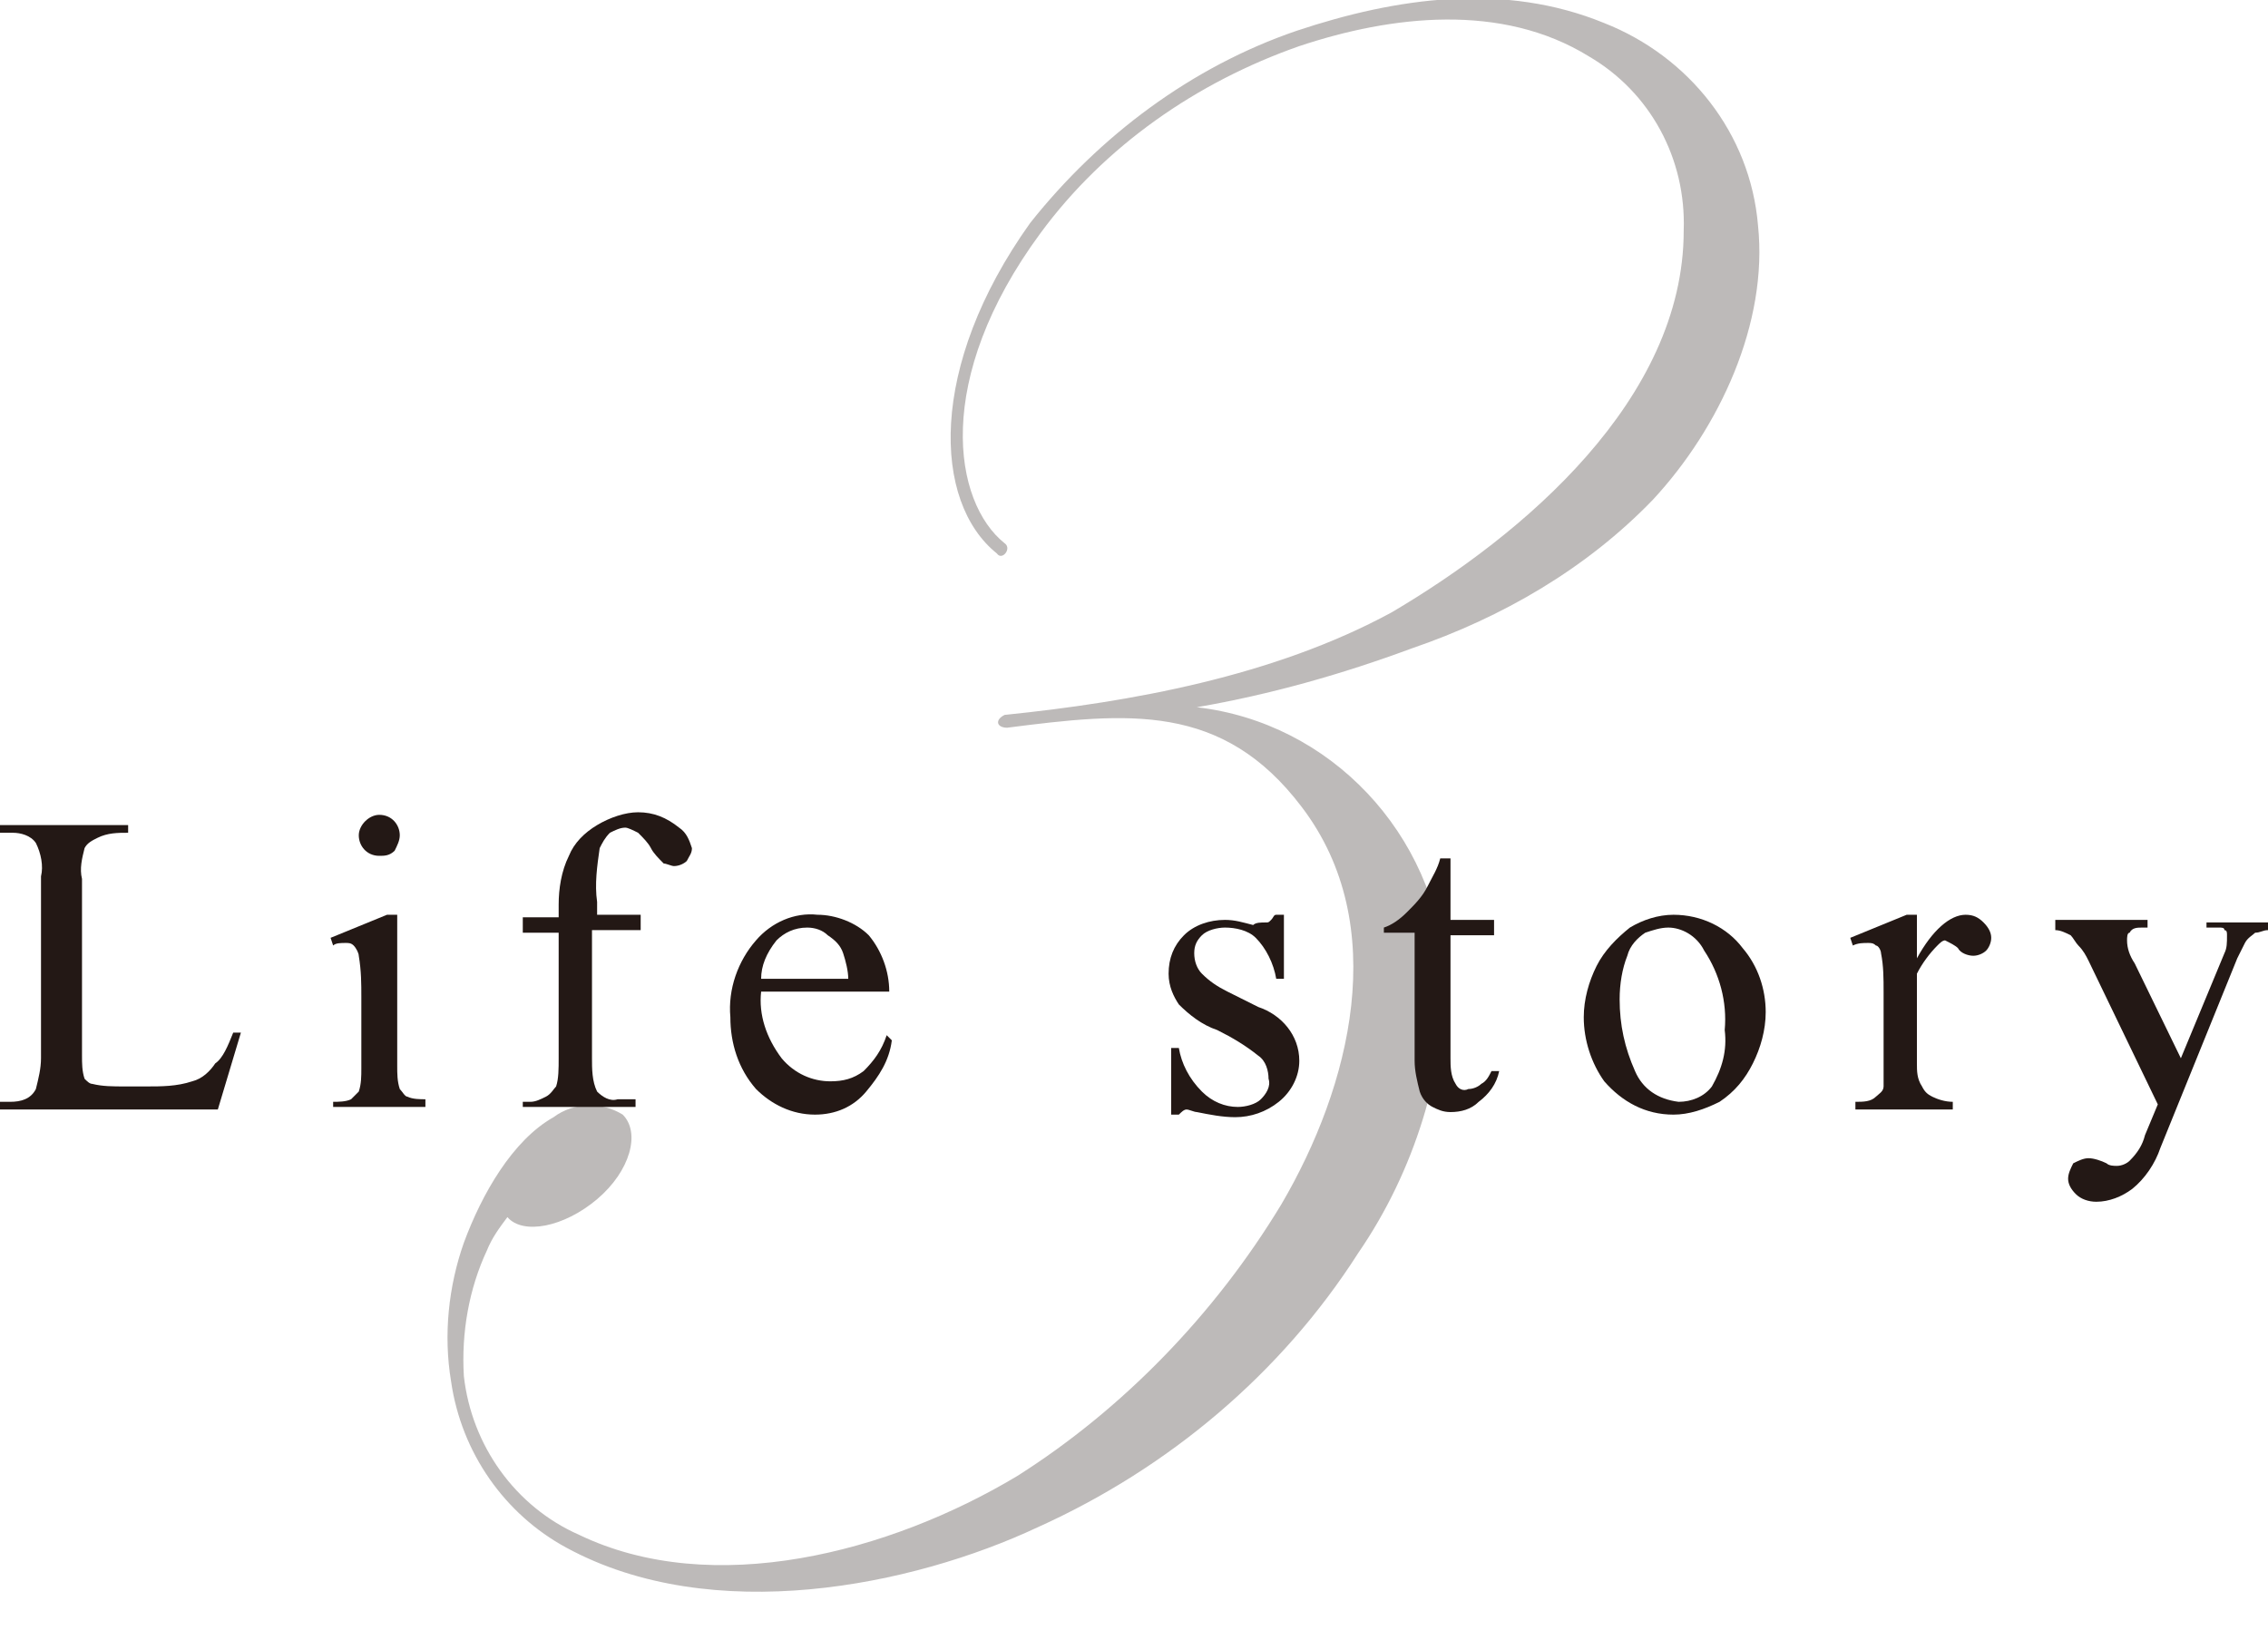
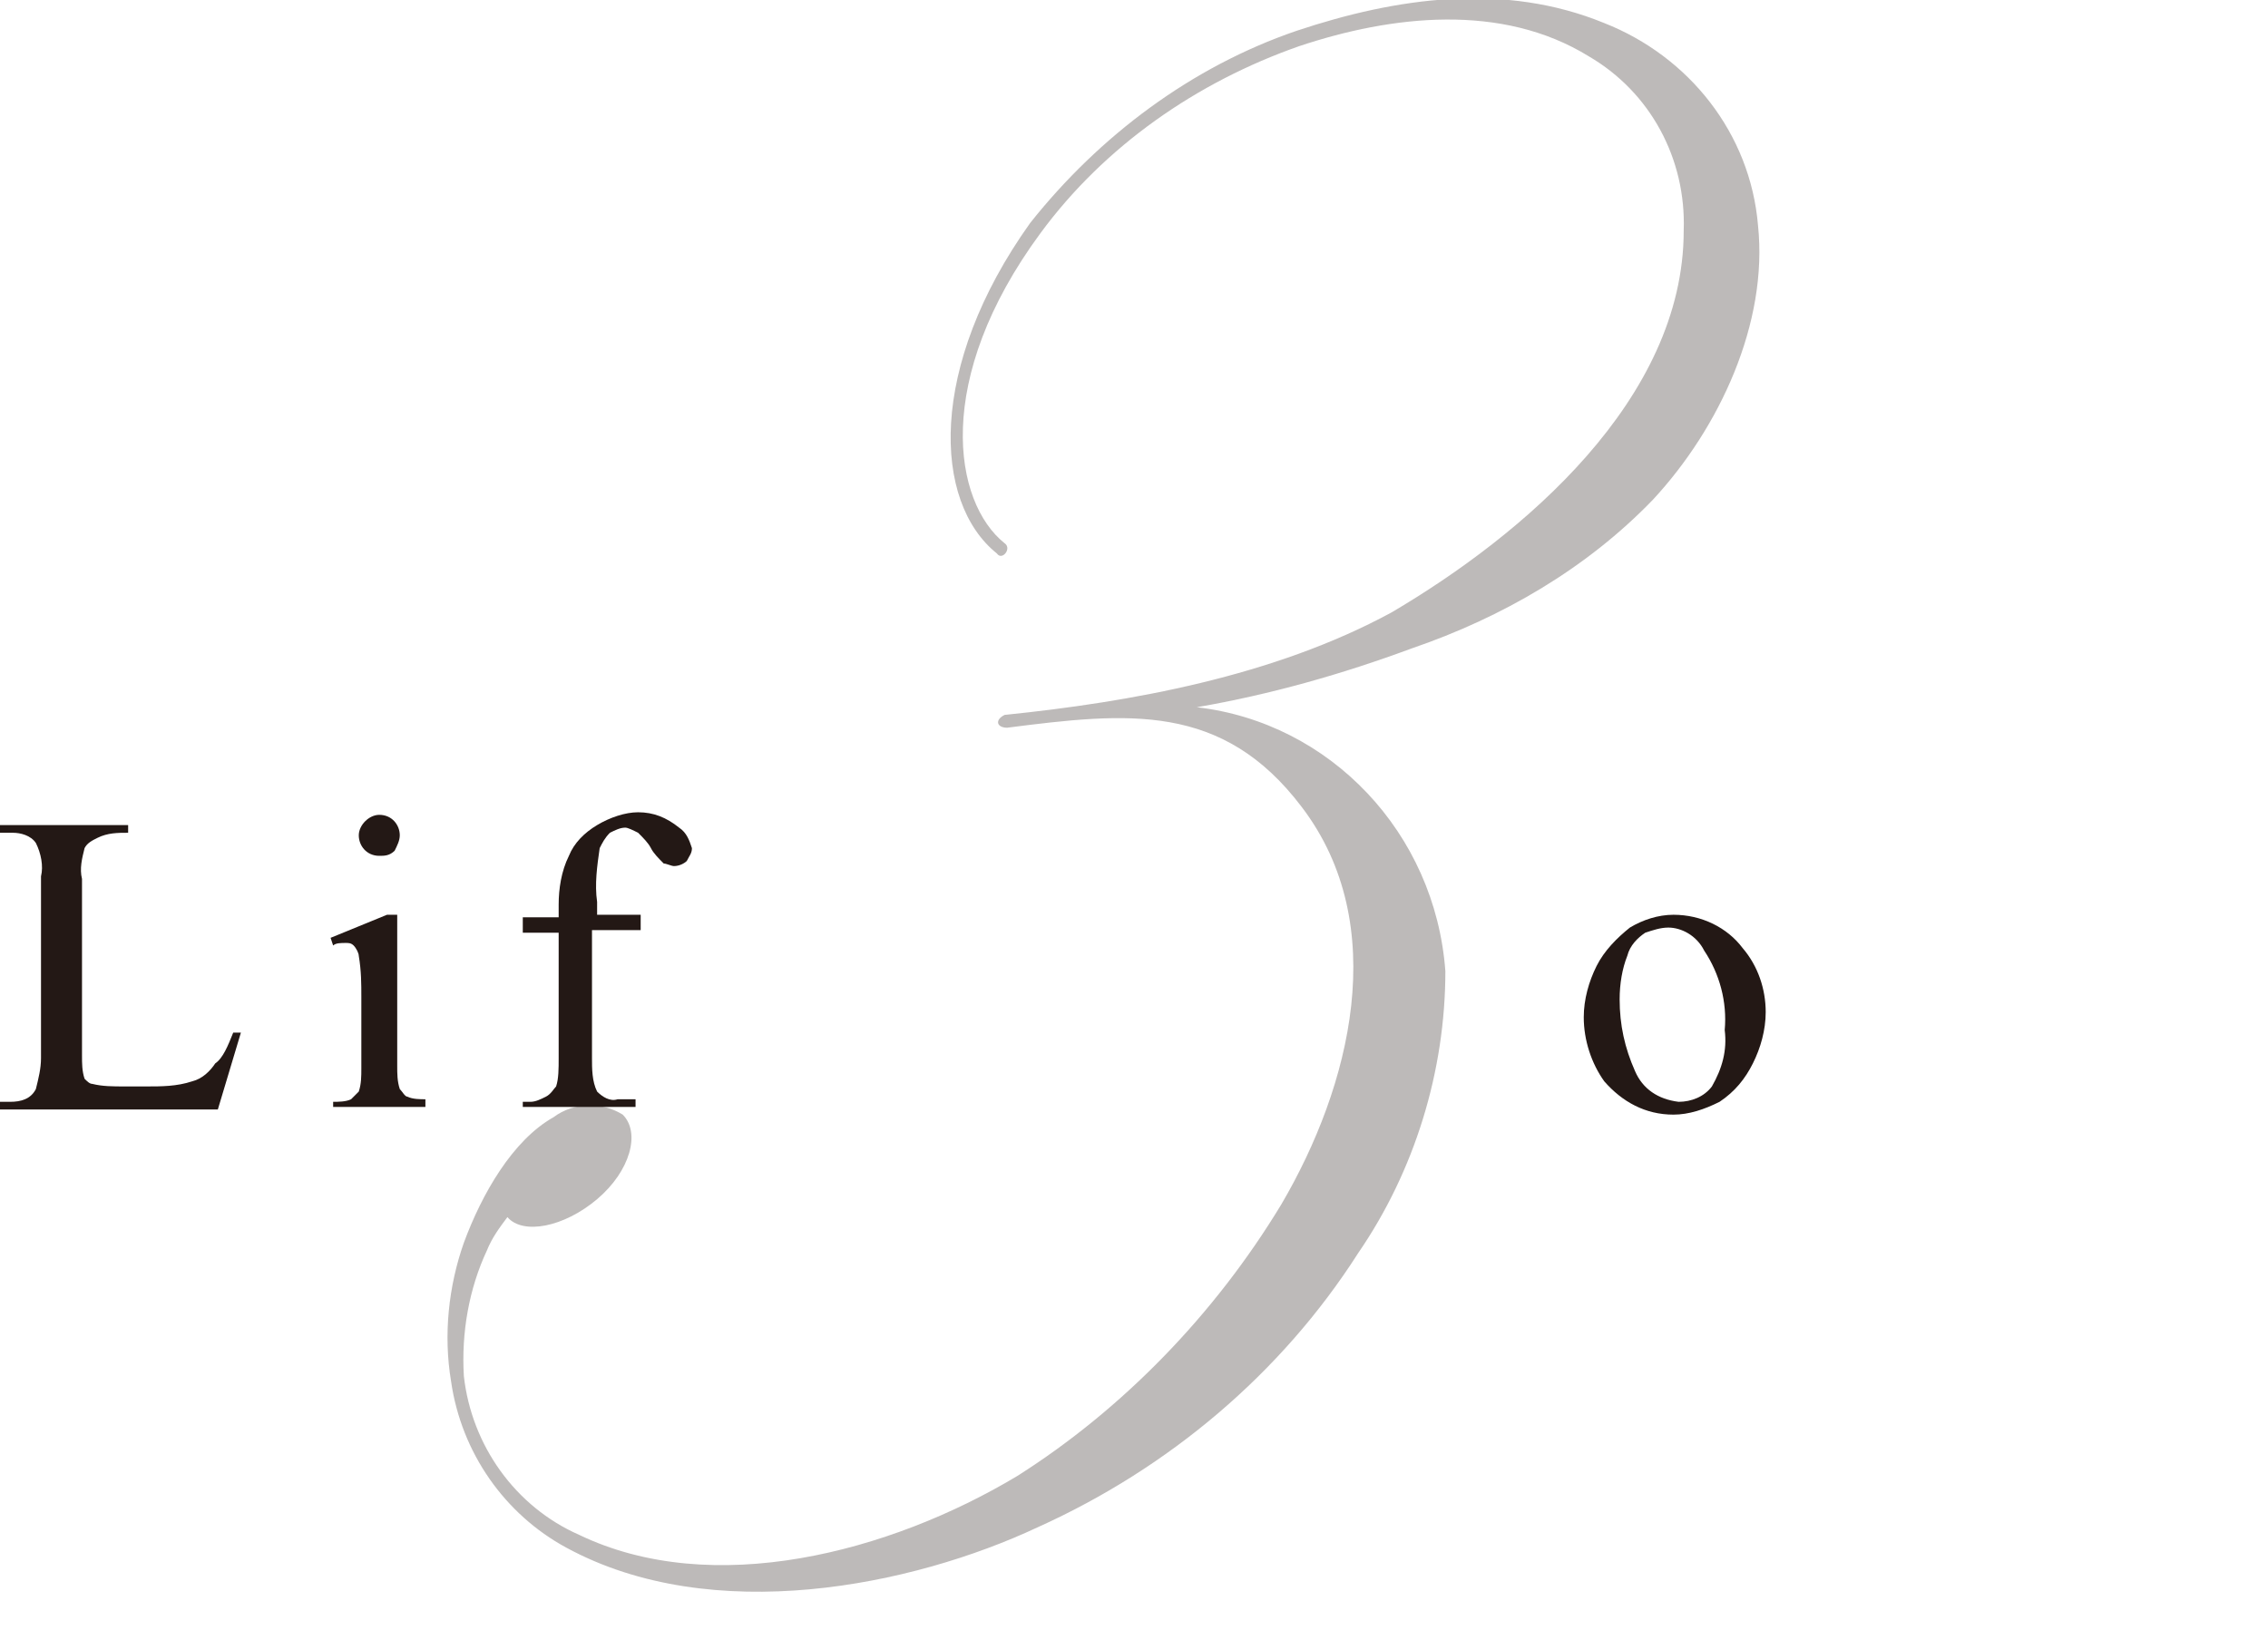
<svg xmlns="http://www.w3.org/2000/svg" version="1.1" id="レイヤー_1" x="0px" y="0px" viewBox="0 0 88.5 64" style="enable-background:new 0 0 88.5 64;" xml:space="preserve">
  <style type="text/css">
	.st0{opacity:0.3;}
	.st1{fill:#231815;}
</style>
  <title>アセット 2</title>
  <g id="レイヤー_2_1_">
    <g id="レイヤー_3">
      <g class="st0">
        <path class="st1" d="M56.4,37.9c0,3.9-1.2,7.8-3.4,11c-3,4.7-7.4,8.4-12.5,10.7c-4.9,2.3-12.7,3.9-18.4,0.8     c-2.4-1.3-4.1-3.7-4.5-6.5c-0.3-1.8-0.1-3.7,0.5-5.4c0.7-1.9,1.9-4,3.5-4.9c0.8-0.6,1.9-0.6,2.7-0.1c0.7,0.7,0.3,2.2-1,3.3     s-2.9,1.4-3.5,0.7c-0.3,0.4-0.6,0.8-0.8,1.3c-0.7,1.5-1,3.2-0.9,4.9c0.3,2.7,2,5.1,4.5,6.2c5.2,2.5,12.1,0.7,17.1-2.3     C43.8,55,47.4,51.3,50,47c2.7-4.6,4.3-10.9,0.8-15.5c-3.1-4.1-6.8-3.7-11.5-3.1c-0.4,0-0.5-0.3-0.1-0.5c4.9-0.5,10.5-1.5,15.1-4     c5.1-3,11.4-8.3,11.4-14.9c0.1-2.8-1.3-5.4-3.7-6.8c-3.4-2.1-7.7-1.6-11.3-0.4c-4,1.4-7.6,3.9-10.1,7.3     c-4.2,5.7-3.4,10.5-1.4,12.1c0.3,0.2-0.1,0.7-0.3,0.4c-2.5-2-2.7-7.3,1.3-12.9c2.7-3.4,6.3-6.1,10.4-7.5c3.9-1.3,8.1-1.9,12-0.3     c3.3,1.3,5.7,4.3,6,7.9c0.4,3.8-1.5,7.9-4.1,10.7c-2.6,2.7-5.9,4.6-9.4,5.8c-2.7,1-5.5,1.8-8.4,2.3C51.9,28.2,56,32.5,56.4,37.9z     " />
      </g>
      <path class="st1" d="M9.1,40.3l0.3,0l-0.9,3H0V43h0.4c0.4,0,0.8-0.1,1-0.5c0.1-0.4,0.2-0.8,0.2-1.2v-7.1c0.1-0.4,0-0.9-0.2-1.3    c-0.2-0.3-0.6-0.4-0.9-0.4H0v-0.3h5v0.3c-0.4,0-0.8,0-1.2,0.2c-0.2,0.1-0.4,0.2-0.5,0.4c-0.1,0.4-0.2,0.8-0.1,1.2v6.9    c0,0.3,0,0.6,0.1,0.9c0.1,0.1,0.2,0.2,0.3,0.2c0.4,0.1,0.8,0.1,1.3,0.1h0.8c0.6,0,1.2,0,1.8-0.2c0.4-0.1,0.7-0.4,0.9-0.7    C8.7,41.3,8.9,40.8,9.1,40.3z" />
      <path class="st1" d="M15.5,35.7v5.9c0,0.3,0,0.6,0.1,0.9c0.1,0.1,0.2,0.3,0.3,0.3c0.2,0.1,0.5,0.1,0.7,0.1v0.3h-3.6V43    c0.2,0,0.5,0,0.7-0.1c0.1-0.1,0.2-0.2,0.3-0.3c0.1-0.3,0.1-0.6,0.1-0.9v-2.8c0-0.5,0-1-0.1-1.6c0-0.1-0.1-0.3-0.2-0.4    c-0.1-0.1-0.2-0.1-0.3-0.1c-0.2,0-0.4,0-0.5,0.1l-0.1-0.3l2.2-0.9L15.5,35.7z M14.8,31.8c0.5,0,0.8,0.4,0.8,0.8    c0,0.2-0.1,0.4-0.2,0.6c-0.2,0.2-0.4,0.2-0.6,0.2c-0.5,0-0.8-0.4-0.8-0.8S14.4,31.8,14.8,31.8z" />
      <path class="st1" d="M23.1,36.5v4.8c0,0.4,0,0.9,0.2,1.3c0.2,0.2,0.5,0.4,0.8,0.3h0.7v0.3h-4.4V43h0.3c0.2,0,0.4-0.1,0.6-0.2    c0.2-0.1,0.3-0.3,0.4-0.4c0.1-0.3,0.1-0.7,0.1-1.1v-4.9h-1.4v-0.6h1.4v-0.5c0-0.6,0.1-1.3,0.4-1.9c0.2-0.5,0.6-0.9,1.1-1.2    c0.5-0.3,1.1-0.5,1.6-0.5c0.6,0,1.1,0.2,1.6,0.6c0.3,0.2,0.4,0.5,0.5,0.8c0,0.2-0.1,0.3-0.2,0.5c-0.1,0.1-0.3,0.2-0.5,0.2    c-0.1,0-0.3-0.1-0.4-0.1c-0.2-0.2-0.4-0.4-0.5-0.6c-0.1-0.2-0.3-0.4-0.5-0.6c-0.2-0.1-0.4-0.2-0.5-0.2c-0.2,0-0.4,0.1-0.6,0.2    c-0.2,0.2-0.3,0.4-0.4,0.6c-0.1,0.7-0.2,1.4-0.1,2.1v0.5H25v0.6H23.1z" />
-       <path class="st1" d="M29.7,38.7c-0.1,0.9,0.2,1.8,0.8,2.6c0.5,0.6,1.2,0.9,1.9,0.9c0.5,0,0.9-0.1,1.3-0.4c0.4-0.4,0.7-0.8,0.9-1.4    l0.2,0.2c-0.1,0.8-0.5,1.4-1,2c-0.5,0.6-1.2,0.9-2,0.9c-0.9,0-1.7-0.4-2.3-1c-0.7-0.8-1-1.8-1-2.8c-0.1-1.1,0.3-2.2,1-3    c0.6-0.7,1.5-1.1,2.4-1c0.7,0,1.5,0.3,2,0.8c0.5,0.6,0.8,1.4,0.8,2.2H29.7z M29.7,38.2h3.4c0-0.3-0.1-0.7-0.2-1    c-0.1-0.3-0.3-0.5-0.6-0.7c-0.2-0.2-0.5-0.3-0.8-0.3c-0.5,0-0.9,0.2-1.2,0.5C29.9,37.2,29.7,37.7,29.7,38.2z" />
-       <path class="st1" d="M50.1,35.7v2.5h-0.3c-0.1-0.6-0.4-1.2-0.8-1.6c-0.3-0.3-0.8-0.4-1.2-0.4c-0.3,0-0.7,0.1-0.9,0.3    c-0.2,0.2-0.3,0.4-0.3,0.7c0,0.3,0.1,0.6,0.3,0.8c0.3,0.3,0.6,0.5,1,0.7l1.2,0.6c0.9,0.3,1.6,1.1,1.6,2.1c0,0.6-0.3,1.2-0.8,1.6    c-0.5,0.4-1.1,0.6-1.7,0.6c-0.5,0-1-0.1-1.5-0.2c-0.1,0-0.3-0.1-0.4-0.1c-0.1,0-0.2,0.1-0.3,0.2h-0.3v-2.6h0.3    c0.1,0.6,0.4,1.2,0.9,1.7c0.4,0.4,0.9,0.6,1.4,0.6c0.3,0,0.7-0.1,0.9-0.3c0.2-0.2,0.4-0.5,0.3-0.8c0-0.3-0.1-0.7-0.4-0.9    c-0.5-0.4-1-0.7-1.6-1c-0.6-0.2-1.1-0.6-1.5-1c-0.2-0.3-0.4-0.7-0.4-1.2c0-0.6,0.2-1.1,0.6-1.5c0.4-0.4,1-0.6,1.6-0.6    c0.4,0,0.7,0.1,1.1,0.2C49,36,49.2,36,49.4,36c0.1,0,0.1,0,0.2-0.1c0.1-0.1,0.1-0.2,0.2-0.2L50.1,35.7z" />
-       <path class="st1" d="M56.6,33.5v2.4h1.7v0.6h-1.7v4.8c0,0.3,0,0.7,0.2,1c0.1,0.2,0.3,0.3,0.5,0.2c0.2,0,0.4-0.1,0.5-0.2    c0.2-0.1,0.3-0.3,0.4-0.5h0.3c-0.1,0.5-0.4,0.9-0.8,1.2c-0.3,0.3-0.7,0.4-1.1,0.4c-0.3,0-0.5-0.1-0.7-0.2    c-0.2-0.1-0.4-0.3-0.5-0.6c-0.1-0.4-0.2-0.8-0.2-1.2v-5h-1.2v-0.2c0.3-0.1,0.6-0.3,0.9-0.6c0.3-0.3,0.6-0.6,0.8-1    c0.2-0.4,0.4-0.7,0.5-1.1L56.6,33.5z" />
      <path class="st1" d="M65.3,35.7c1.1,0,2.1,0.5,2.7,1.3c0.6,0.7,0.9,1.6,0.9,2.5c0,0.7-0.2,1.4-0.5,2c-0.3,0.6-0.7,1.1-1.3,1.5    c-0.6,0.3-1.2,0.5-1.8,0.5c-1.1,0-2-0.5-2.7-1.3c-0.5-0.7-0.8-1.6-0.8-2.5c0-0.7,0.2-1.4,0.5-2c0.3-0.6,0.8-1.1,1.3-1.5    C64.1,35.9,64.7,35.7,65.3,35.7z M65.1,36.2c-0.3,0-0.6,0.1-0.9,0.2c-0.3,0.2-0.6,0.5-0.7,0.9c-0.2,0.5-0.3,1.1-0.3,1.7    c0,1,0.2,1.9,0.6,2.8c0.3,0.7,0.9,1.1,1.7,1.2c0.5,0,1-0.2,1.3-0.6c0.4-0.7,0.6-1.4,0.5-2.2c0.1-1.1-0.2-2.2-0.8-3.1    C66.2,36.5,65.6,36.2,65.1,36.2z" />
-       <path class="st1" d="M74.8,35.7v1.7c0.6-1.1,1.3-1.7,1.9-1.7c0.3,0,0.5,0.1,0.7,0.3c0.2,0.2,0.3,0.4,0.3,0.6    c0,0.2-0.1,0.4-0.2,0.5c-0.1,0.1-0.3,0.2-0.5,0.2c-0.2,0-0.5-0.1-0.6-0.3c-0.1-0.1-0.3-0.2-0.5-0.3c-0.1,0-0.2,0.1-0.3,0.2    c-0.3,0.3-0.6,0.7-0.8,1.1v3.5c0,0.3,0,0.6,0.2,0.9c0.1,0.2,0.2,0.3,0.4,0.4c0.2,0.1,0.5,0.2,0.8,0.2v0.3h-3.8V43    c0.3,0,0.6,0,0.8-0.2c0.1-0.1,0.3-0.2,0.3-0.4c0-0.3,0-0.5,0-0.8v-2.9c0-0.5,0-1-0.1-1.5c0-0.1-0.1-0.3-0.2-0.3    c-0.1-0.1-0.2-0.1-0.3-0.1c-0.2,0-0.4,0-0.6,0.1l-0.1-0.3l2.2-0.9L74.8,35.7z" />
-       <path class="st1" d="M80.4,35.9h3.4v0.3h-0.2c-0.2,0-0.4,0-0.5,0.2C83,36.4,83,36.6,83,36.7c0,0.3,0.1,0.6,0.3,0.9l1.8,3.7    l1.7-4.1c0.1-0.2,0.1-0.4,0.1-0.7c0-0.1,0-0.2-0.1-0.2c0-0.1-0.1-0.1-0.2-0.1c-0.2,0-0.3,0-0.5,0V36h2.4v0.3    c-0.2,0-0.3,0.1-0.5,0.1c-0.1,0.1-0.3,0.2-0.4,0.4c-0.1,0.2-0.2,0.4-0.3,0.6l-3,7.4c-0.2,0.6-0.6,1.2-1.1,1.6    c-0.4,0.3-0.9,0.5-1.4,0.5c-0.3,0-0.6-0.1-0.8-0.3c-0.2-0.2-0.3-0.4-0.3-0.6c0-0.2,0.1-0.4,0.2-0.6c0.2-0.1,0.4-0.2,0.6-0.2    c0.2,0,0.5,0.1,0.7,0.2c0.1,0.1,0.3,0.1,0.4,0.1c0.2,0,0.4-0.1,0.5-0.2c0.3-0.3,0.5-0.6,0.6-1l0.5-1.2l-2.7-5.6    c-0.1-0.2-0.2-0.4-0.4-0.6c-0.1-0.1-0.2-0.3-0.3-0.4c-0.2-0.1-0.4-0.2-0.6-0.2V35.9z" />
    </g>
  </g>
</svg>